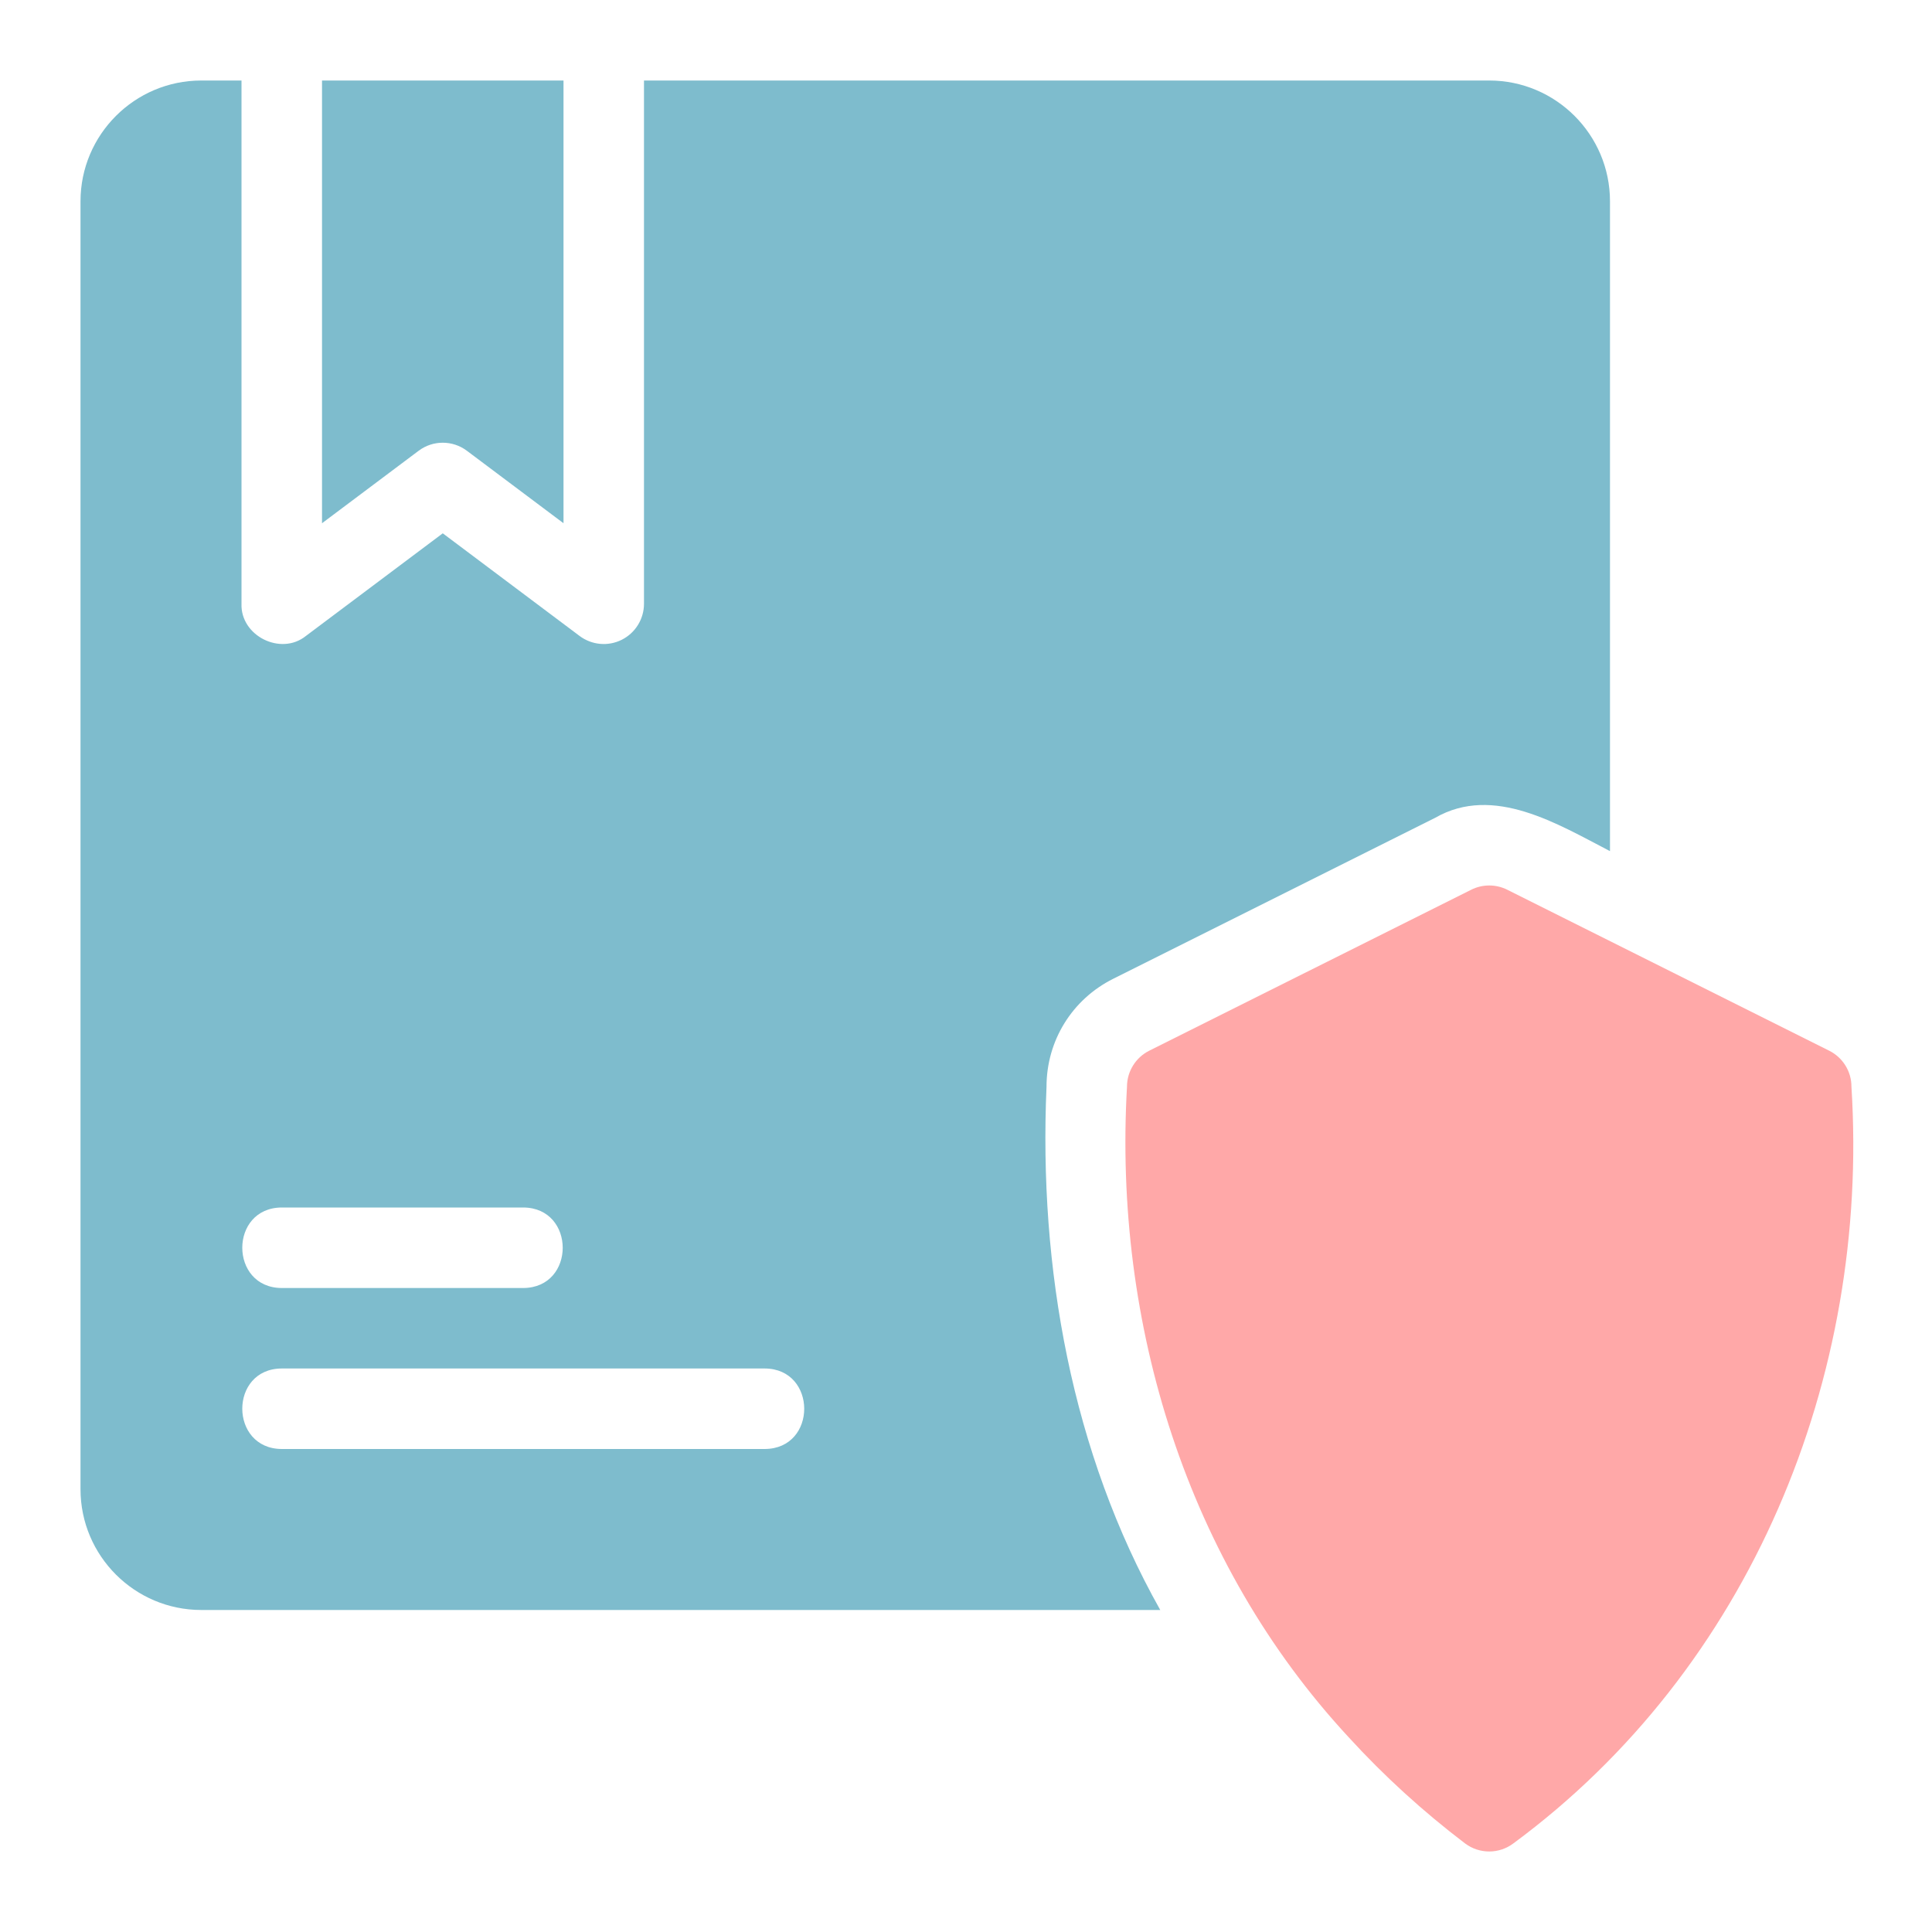
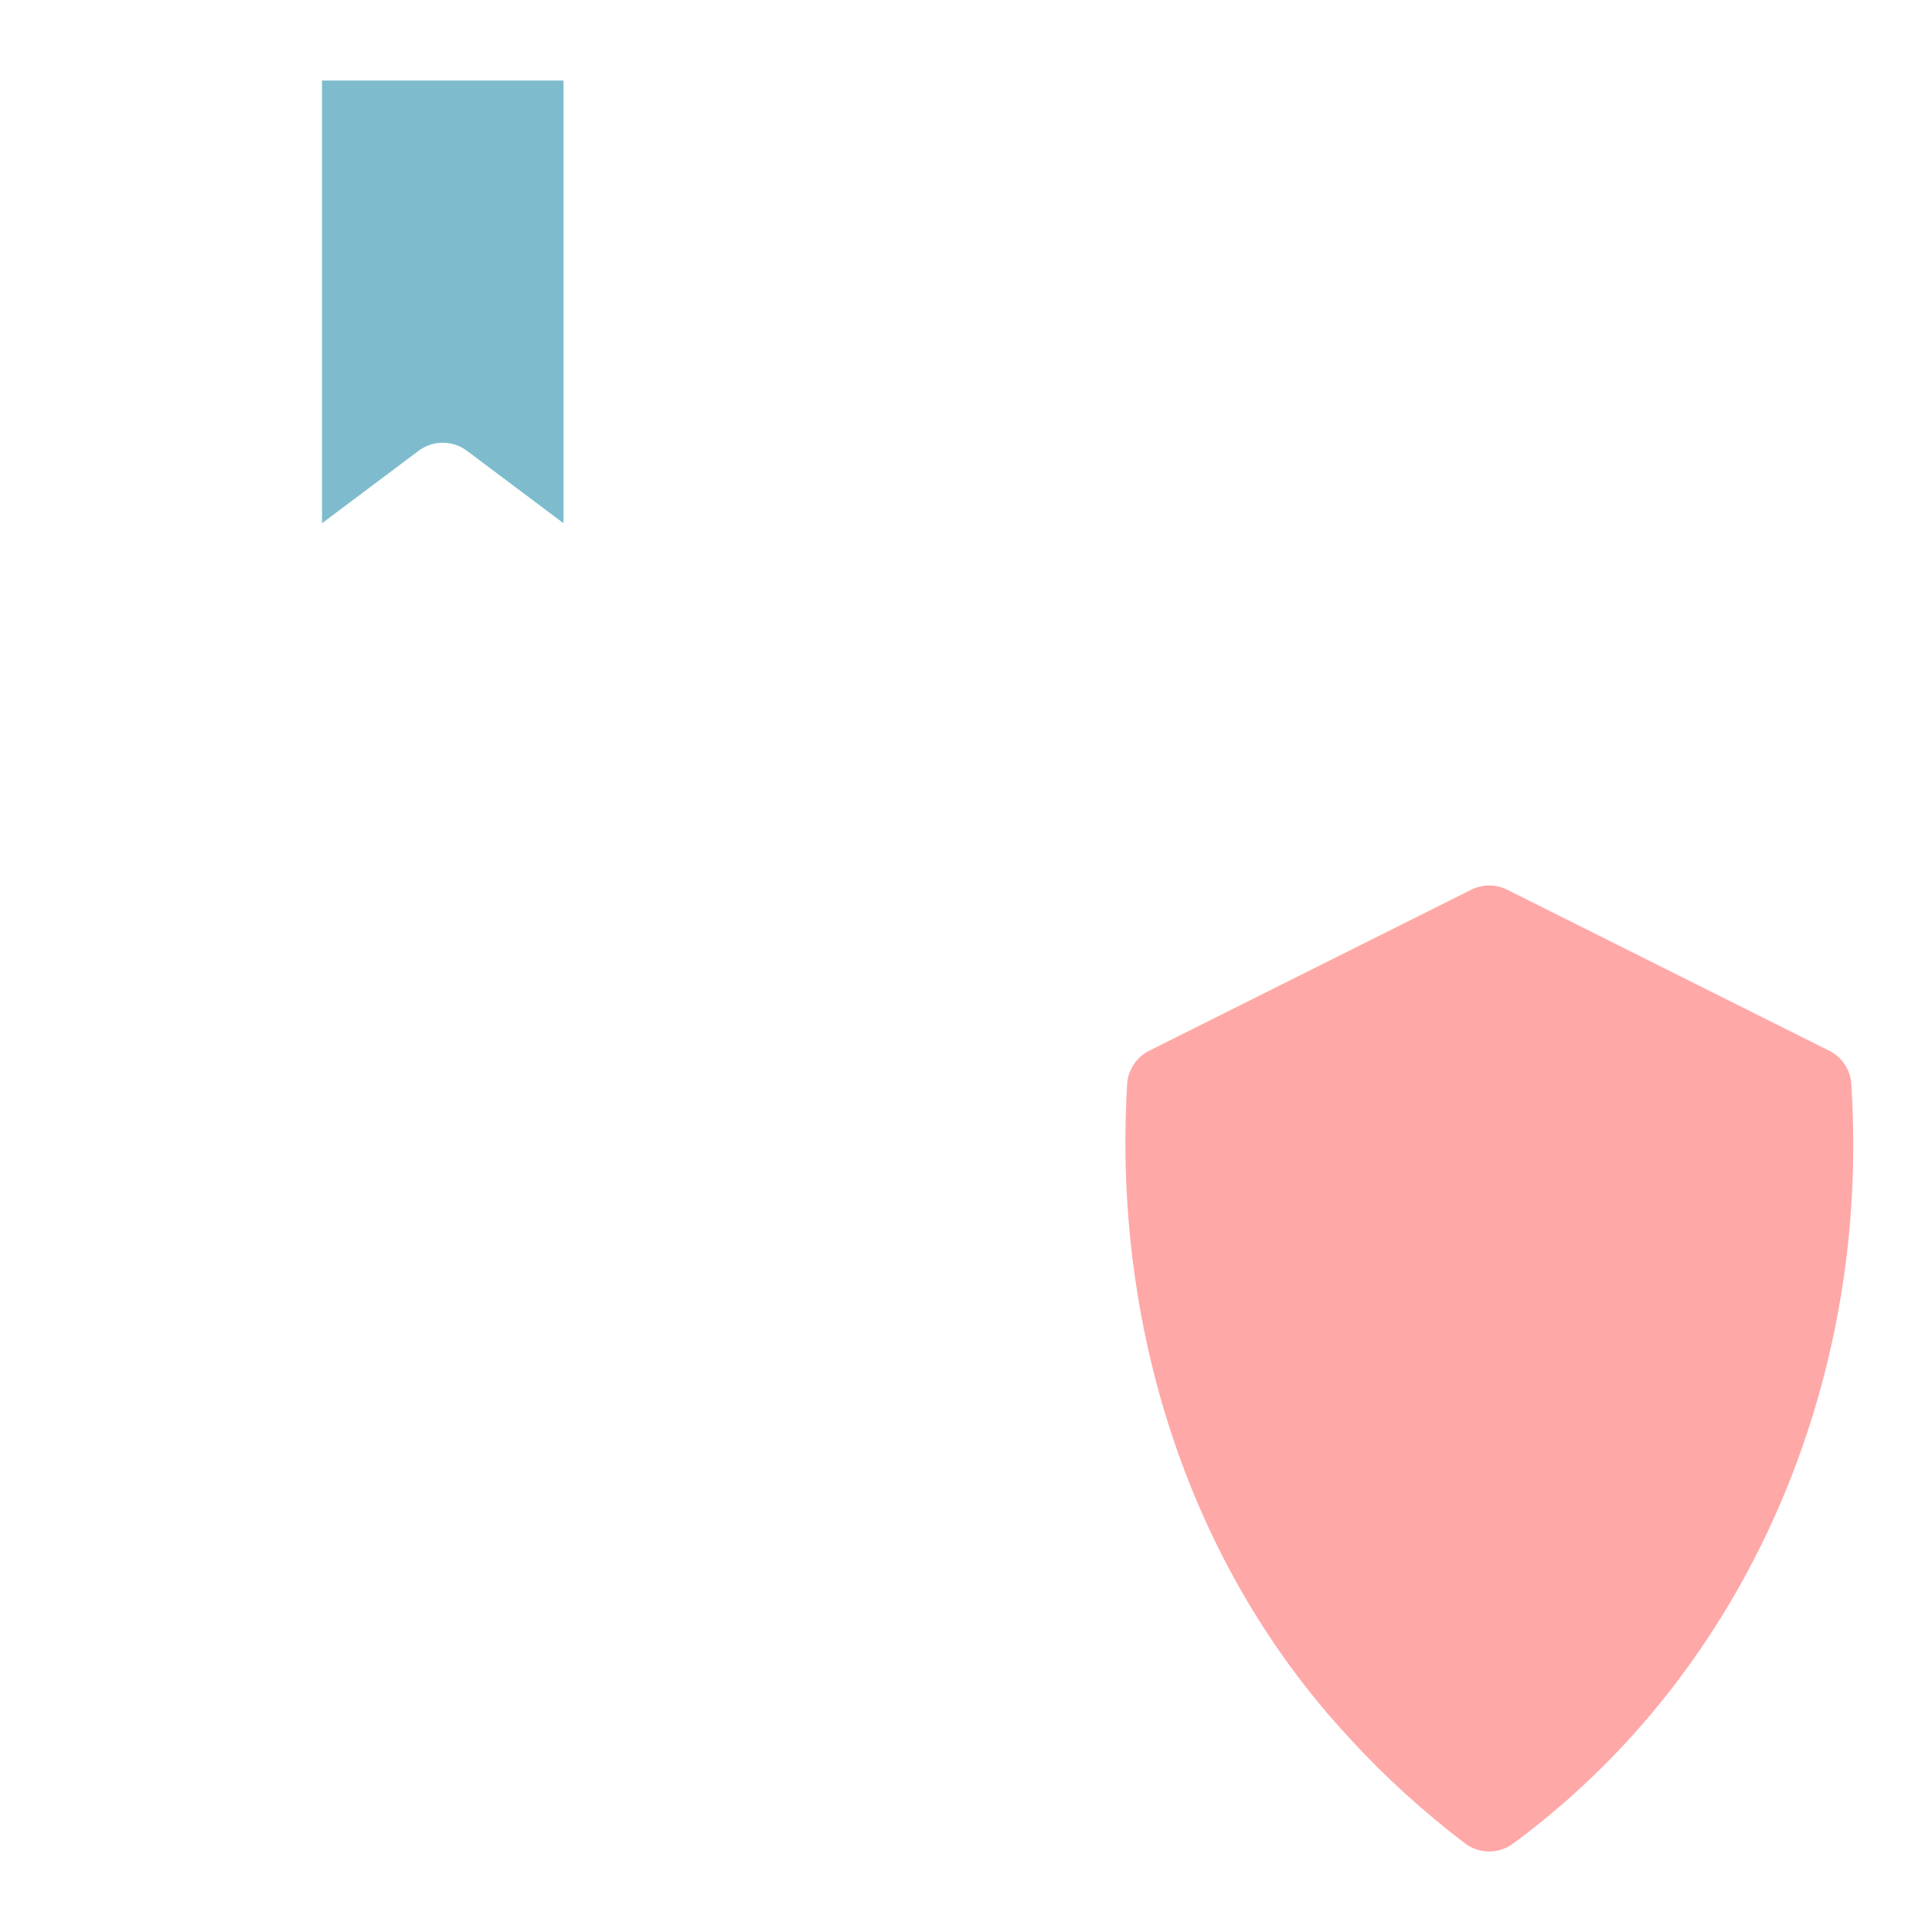
<svg xmlns="http://www.w3.org/2000/svg" width="46" height="46" viewBox="0 0 46 46" fill="none">
-   <path d="M4.792 38.333H27.625C25.52 34.593 24.729 30.191 24.917 25.875C24.917 24.779 25.525 23.794 26.506 23.304L34.172 19.471C35.562 18.672 37.099 19.627 38.333 20.265V4.792C38.333 3.207 37.043 1.917 35.458 1.917H15.333V14.375C15.333 14.738 15.128 15.07 14.803 15.233C14.479 15.395 14.091 15.36 13.8 15.142L10.542 12.698L7.283 15.142C6.688 15.621 5.723 15.141 5.75 14.375V1.917H4.792C3.207 1.917 1.917 3.207 1.917 4.792V35.458C1.917 37.044 3.207 38.333 4.792 38.333ZM6.708 28.75H12.458C13.71 28.755 13.713 30.661 12.458 30.667H6.708C5.457 30.662 5.454 28.756 6.708 28.75ZM6.708 32.583H18.208C19.458 32.588 19.465 34.494 18.208 34.5H6.708C5.459 34.495 5.452 32.589 6.708 32.583Z" fill="#7EBCCD" />
  <path d="M9.967 10.733C10.307 10.477 10.776 10.477 11.117 10.733L13.417 12.458V1.917H7.667V12.458L9.967 10.733Z" fill="#7EBCCD" />
  <path d="M43.553 25.017L35.887 21.184C35.617 21.049 35.299 21.049 35.029 21.184L27.362 25.017C27.038 25.18 26.833 25.512 26.833 25.875C26.51 31.526 28.26 37.208 32.11 41.362C32.954 42.286 33.884 43.132 34.882 43.891C35.224 44.147 35.691 44.147 36.032 43.891C41.674 39.73 44.519 32.801 44.082 25.874C44.083 25.512 43.878 25.18 43.553 25.017Z" fill="#FFA8A8" />
</svg>